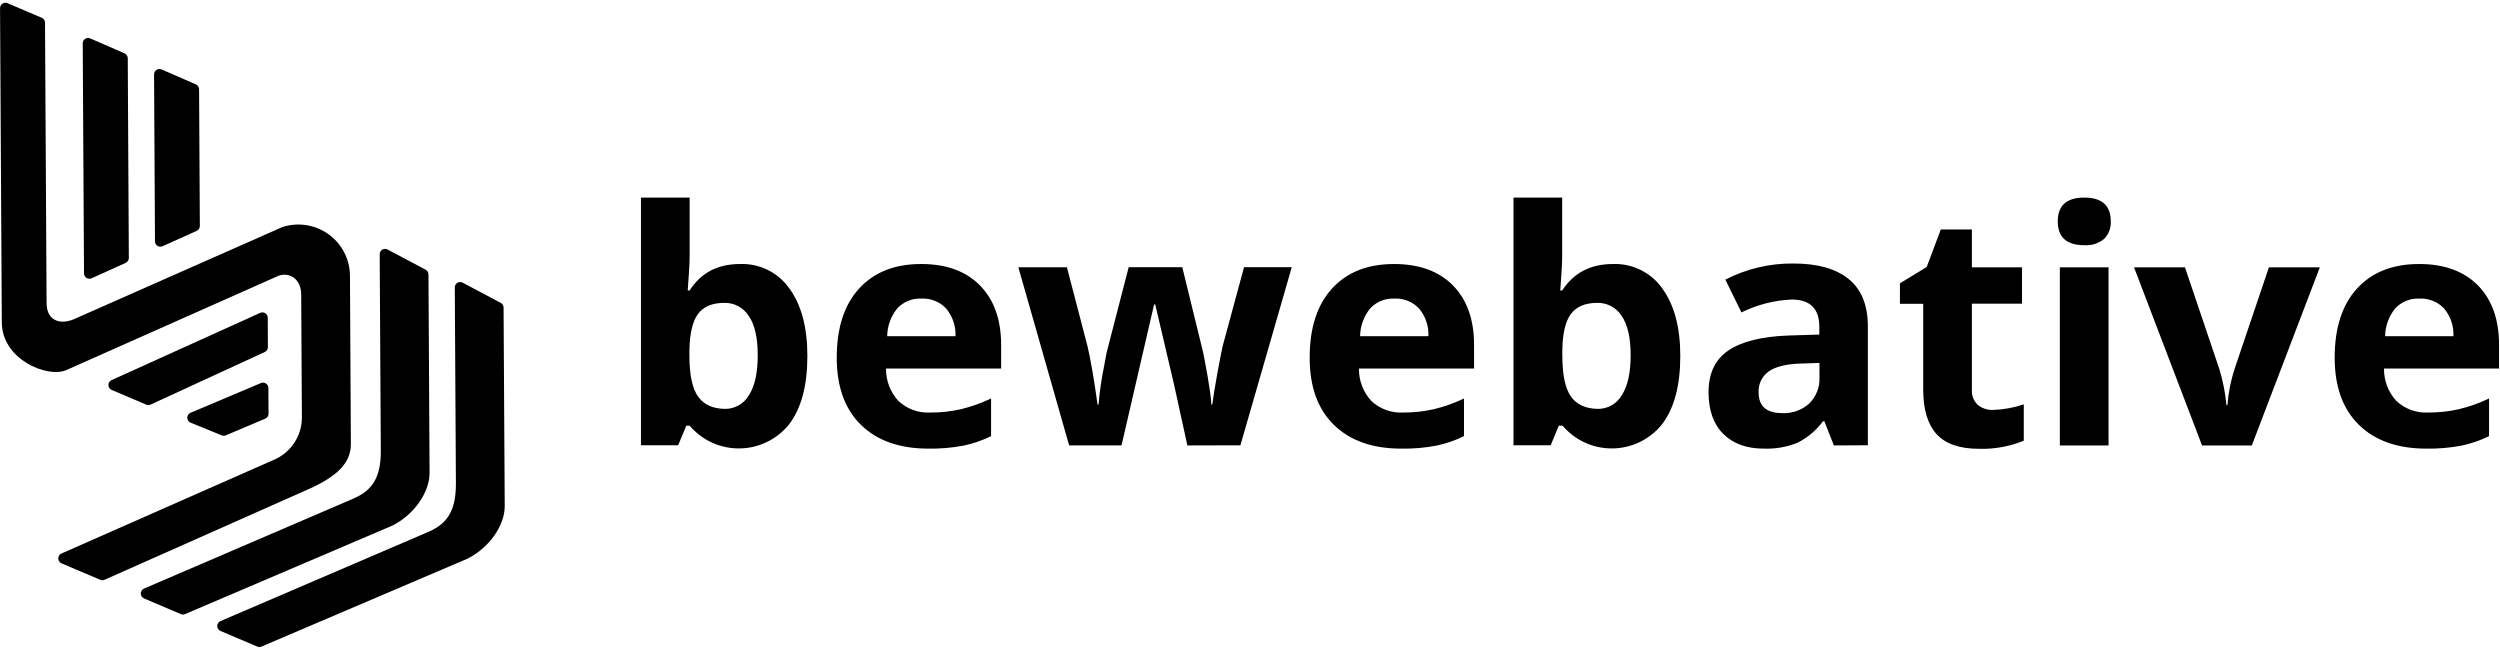
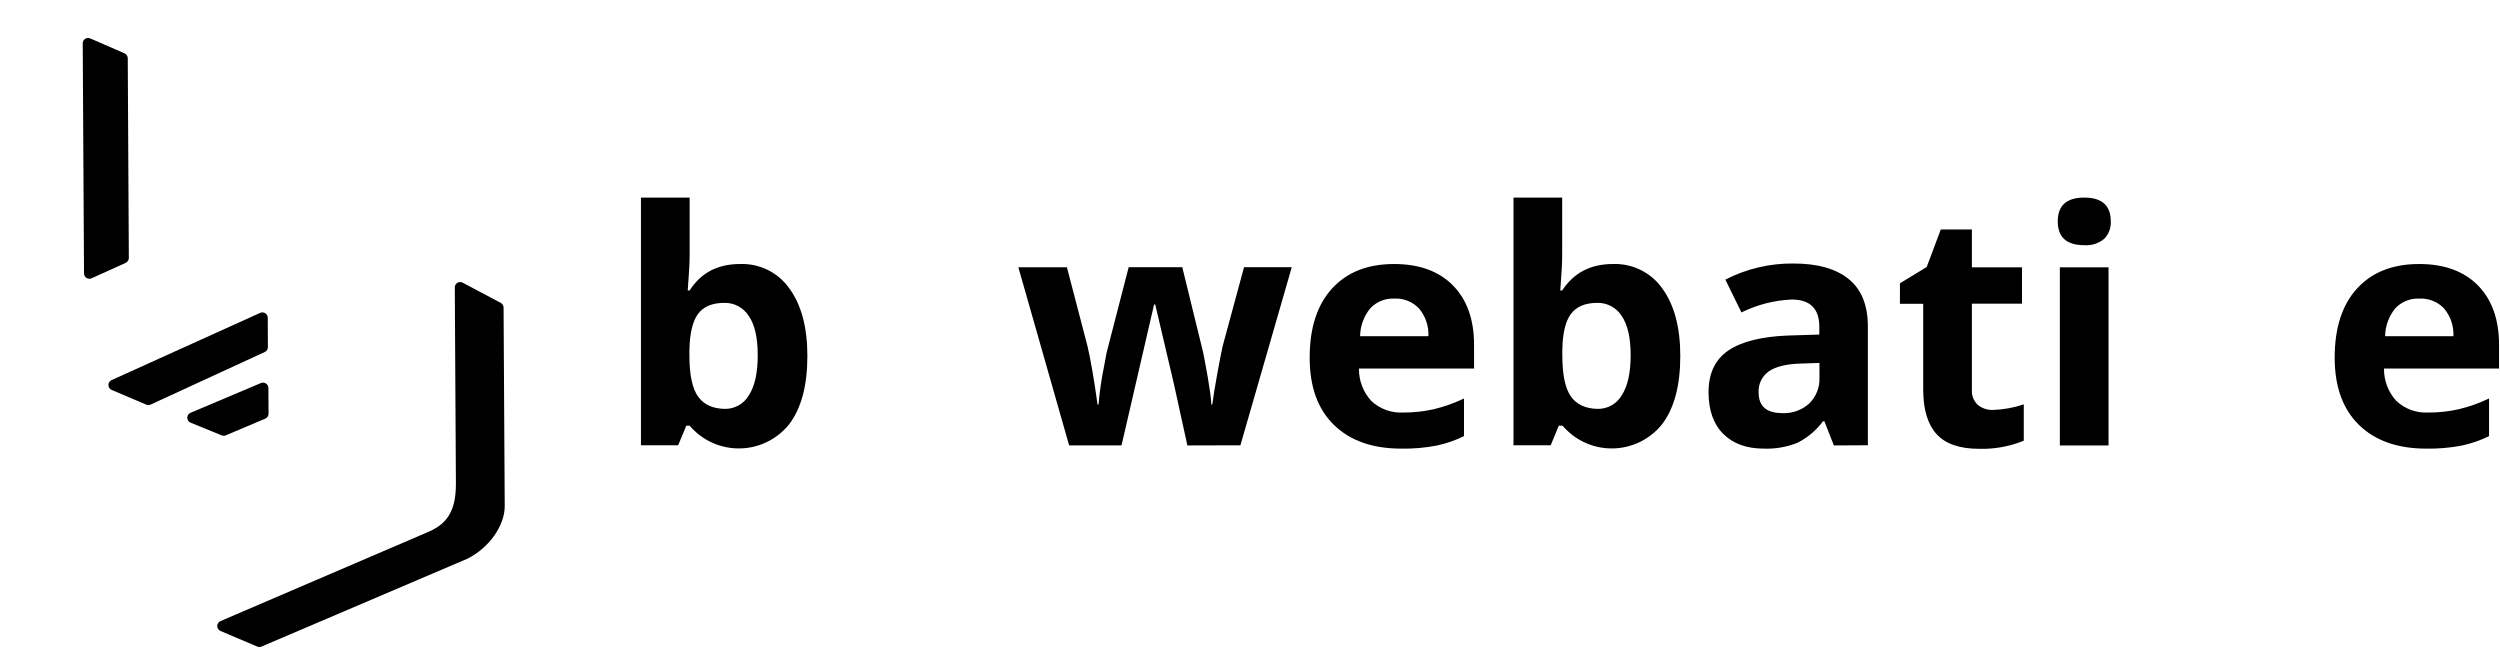
<svg xmlns="http://www.w3.org/2000/svg" width="2328" height="603" viewBox="0 0 2328 603" fill="none">
  <path d="M689.1 245.847C698.086 245.506 707.013 247.425 715.061 251.427C723.11 255.428 730.022 261.385 735.162 268.748C746.274 284.044 751.83 304.985 751.83 331.569C751.83 359 746.175 380.166 734.865 395.067C729.337 401.981 722.342 407.587 714.383 411.48C706.425 415.373 697.701 417.458 688.838 417.583C679.976 417.709 671.196 415.872 663.13 412.206C655.065 408.539 647.913 403.134 642.191 396.379H639.094L631.502 414.624H596.85V184H642.191V237.677C642.191 244.492 641.597 255.456 640.409 270.484H642.191C652.653 254.059 668.289 245.847 689.1 245.847ZM674.552 282.041C663.242 282.041 655.056 285.47 649.995 292.327C644.933 299.185 642.261 310.474 641.978 326.193V331.061C641.978 348.897 644.636 361.597 649.952 369.16C655.268 376.723 663.666 380.59 675.146 380.759C679.645 380.792 684.072 379.633 687.976 377.403C691.88 375.172 695.122 371.948 697.371 368.059C702.856 359.593 705.599 347.147 705.599 330.722C705.599 314.298 702.772 302.064 697.116 294.021C694.701 290.259 691.357 287.182 687.405 285.084C683.453 282.985 679.027 281.938 674.552 282.041Z" fill="black" />
-   <path d="M864.482 417.757C837.733 417.757 816.823 410.391 801.752 395.66C786.68 380.928 779.159 360.058 779.187 333.051C779.187 305.281 786.143 283.805 800.055 268.622C813.967 253.438 833.208 245.847 857.78 245.847C881.278 245.847 899.558 252.521 912.621 265.87C925.685 279.219 932.231 297.661 932.259 321.198V343.21H825.079C824.914 354.333 829.01 365.099 836.531 373.308C840.528 377.068 845.255 379.969 850.42 381.833C855.585 383.697 861.078 384.484 866.56 384.145C876.107 384.19 885.628 383.139 894.935 381.013C904.579 378.695 913.948 375.36 922.886 371.065V406.116C914.805 410.101 906.255 413.059 897.437 414.921C886.581 417.006 875.536 417.956 864.482 417.757ZM858.077 278.061C853.874 277.839 849.674 278.543 845.774 280.124C841.874 281.704 838.371 284.122 835.513 287.205C829.571 294.534 826.27 303.643 826.14 313.07H889.76C890.174 303.657 887.041 294.43 880.981 287.205C878.047 284.124 874.483 281.709 870.531 280.124C866.579 278.539 862.332 277.821 858.077 278.019V278.061Z" fill="black" />
  <path d="M1105.69 414.794L1092.97 356.799L1075.75 283.523H1074.68L1044.36 414.752H995.583L948.292 248.895H993.505L1012.68 322.341C1015.73 335.52 1018.85 353.667 1022.05 376.78H1022.94C1023.95 364.779 1025.68 352.848 1028.11 341.052L1030.49 328.352L1051.02 248.81H1100.94L1120.41 328.352C1120.83 330.511 1121.42 333.728 1122.27 338.004C1123.12 342.279 1123.93 346.766 1124.73 351.55C1125.54 356.333 1126.26 361.032 1126.9 365.646C1127.53 370.261 1127.91 374.113 1128 376.695H1128.89C1129.79 369.583 1131.38 359.819 1133.64 347.401C1135.93 334.998 1137.54 326.616 1138.56 322.256L1158.45 248.81H1202.9L1155.06 414.667L1105.69 414.794Z" fill="black" />
  <path d="M1304.87 417.757C1278.12 417.757 1257.21 410.391 1242.14 395.66C1227.06 380.928 1219.54 360.058 1219.57 333.051C1219.57 305.281 1226.53 283.805 1240.44 268.622C1254.35 253.438 1273.59 245.847 1298.16 245.847C1321.66 245.847 1339.96 252.521 1353.05 265.87C1366.14 279.219 1372.67 297.661 1372.64 321.198V343.21H1265.46C1265.3 354.333 1269.39 365.099 1276.91 373.308C1280.92 377.062 1285.64 379.959 1290.81 381.823C1295.97 383.686 1301.46 384.477 1306.94 384.145C1316.5 384.188 1326.04 383.137 1335.36 381.013C1344.99 378.688 1354.34 375.354 1363.27 371.065V406.116C1355.19 410.101 1346.64 413.059 1337.82 414.921C1326.96 417.008 1315.92 417.958 1304.87 417.757ZM1298.5 278.061C1294.29 277.836 1290.09 278.538 1286.18 280.118C1282.27 281.699 1278.76 284.118 1275.9 287.205C1269.95 294.534 1266.65 303.643 1266.52 313.07H1330.14C1330.56 303.657 1327.42 294.43 1321.36 287.205C1318.43 284.13 1314.88 281.718 1310.93 280.133C1306.99 278.548 1302.75 277.827 1298.5 278.019V278.061Z" fill="black" />
  <path d="M1501.96 245.847C1510.95 245.514 1519.87 247.436 1527.92 251.437C1535.97 255.438 1542.88 261.39 1548.02 268.748C1559.14 284.044 1564.69 304.985 1564.69 331.569C1564.69 359 1559.04 380.166 1547.73 395.067C1542.2 401.981 1535.2 407.587 1527.25 411.48C1519.29 415.373 1510.56 417.458 1501.7 417.583C1492.84 417.709 1484.06 415.872 1475.99 412.206C1467.93 408.539 1460.78 403.134 1455.05 396.379H1451.57L1444.02 414.624H1409.37V184H1454.71V237.677C1454.71 244.492 1454.12 255.456 1452.93 270.484H1454.71C1465.4 254.059 1481.15 245.847 1501.96 245.847ZM1487.37 282.041C1476.17 282.041 1468.03 285.47 1462.86 292.327C1457.68 299.185 1455.05 310.572 1454.84 326.193V331.061C1454.84 348.897 1457.5 361.597 1462.81 369.16C1468.13 376.723 1476.51 380.59 1487.97 380.759C1492.46 380.792 1496.89 379.633 1500.8 377.403C1504.7 375.172 1507.94 371.948 1510.19 368.059C1515.7 359.593 1518.46 347.147 1518.46 330.722C1518.46 314.425 1515.66 302.191 1509.98 294.021C1507.56 290.256 1504.2 287.176 1500.25 285.078C1496.29 282.98 1491.85 281.934 1487.37 282.041Z" fill="black" />
  <path d="M1707.67 414.794L1698.89 392.273H1697.58C1691.38 400.646 1683.32 407.47 1674.04 412.212C1664.02 416.282 1653.25 418.172 1642.44 417.757C1626.49 417.757 1613.94 413.214 1604.77 404.126C1595.61 395.039 1591.02 382.086 1590.99 365.266C1590.99 347.656 1597.17 334.674 1609.52 326.32C1621.88 317.967 1640.49 313.338 1665.34 312.435L1694.14 311.546V304.307C1694.14 287.375 1685.53 278.908 1668.31 278.908C1652.09 279.653 1636.21 283.747 1621.65 290.931L1606.64 260.367C1626.3 250.25 1648.14 245.105 1670.26 245.381C1692.54 245.381 1709.64 250.221 1721.54 259.901C1733.44 269.581 1739.38 284.327 1739.35 304.138V414.625L1707.67 414.794ZM1694.27 337.961L1676.75 338.554C1663.56 338.935 1653.76 341.348 1647.31 345.666C1644.12 347.863 1641.54 350.852 1639.85 354.339C1638.15 357.827 1637.39 361.694 1637.64 365.562C1637.64 378.29 1644.98 384.668 1659.66 384.696C1664.25 384.918 1668.84 384.232 1673.16 382.677C1677.48 381.122 1681.46 378.73 1684.85 375.637C1688.02 372.507 1690.49 368.751 1692.11 364.61C1693.73 360.469 1694.47 356.034 1694.27 351.592V337.961Z" fill="black" />
  <path d="M1855.99 381.732C1865.71 381.419 1875.33 379.664 1884.54 376.526V410.391C1871.35 415.775 1857.17 418.342 1842.93 417.927C1824.77 417.927 1811.57 413.354 1803.31 404.211C1795.06 395.067 1790.91 381.295 1790.89 362.895V282.93H1769.21V263.796L1794.15 248.641L1807.26 213.675H1836.23V248.937H1882.88V282.803H1836.23V362.768C1836.01 365.417 1836.4 368.08 1837.36 370.558C1838.32 373.036 1839.83 375.264 1841.78 377.076C1845.8 380.299 1850.85 381.954 1855.99 381.732Z" fill="black" />
  <path d="M1916.18 206.097C1916.18 191.366 1924.4 184 1940.86 184C1957.32 184 1965.55 191.366 1965.55 206.097C1965.72 209.109 1965.26 212.124 1964.2 214.946C1963.13 217.768 1961.48 220.335 1959.35 222.48C1954.18 226.739 1947.55 228.832 1940.86 228.321C1924.4 228.321 1916.18 220.913 1916.18 206.097ZM1963.47 414.794H1918.13V248.937H1963.47V414.794Z" fill="black" />
-   <path d="M2050.54 414.794L1987.22 248.937H2034.64L2066.58 343.464C2069.97 354.494 2072.21 365.842 2073.28 377.33H2074.17C2075.04 365.815 2077.29 354.446 2080.87 343.464L2112.81 248.937H2160.23L2096.9 414.794H2050.54Z" fill="black" />
  <path d="M2259.35 417.757C2232.63 417.757 2211.73 410.391 2196.66 395.66C2181.59 380.928 2174.05 360.058 2174.05 333.051C2174.05 305.281 2181.01 283.805 2194.92 268.622C2208.83 253.438 2228.09 245.847 2252.69 245.847C2276.14 245.847 2294.47 252.535 2307.53 265.87C2320.59 279.204 2327.12 297.661 2327.12 321.198V343.21H2219.99C2219.82 354.333 2223.92 365.099 2231.44 373.308C2235.44 377.068 2240.16 379.969 2245.33 381.833C2250.49 383.697 2255.99 384.484 2261.47 384.145C2271.02 384.19 2280.54 383.139 2289.84 381.013C2299.48 378.688 2308.85 375.354 2317.79 371.065V406.116C2309.71 410.094 2301.16 413.052 2292.35 414.921C2281.47 417.008 2270.42 417.958 2259.35 417.757ZM2252.99 278.061C2248.78 277.839 2244.57 278.542 2240.66 280.123C2236.76 281.703 2233.25 284.121 2230.38 287.205C2224.46 294.545 2221.16 303.648 2221.01 313.07H2284.63C2285.07 303.659 2281.95 294.426 2275.89 287.205C2272.98 284.152 2269.45 281.753 2265.54 280.169C2261.62 278.584 2257.42 277.852 2253.2 278.019L2252.99 278.061Z" fill="black" />
  <path d="M136.203 376.802C137.501 377.353 138.971 377.332 140.251 376.742L246.56 327.786C248.341 326.965 249.478 325.179 249.468 323.218L249.327 295.872C249.309 292.25 245.565 289.849 242.266 291.342L103.906 353.956C99.939 355.752 100.004 361.409 104.011 363.113L136.203 376.802Z" fill="black" />
  <path d="M177.459 384.365C173.36 386.096 173.394 391.916 177.513 393.599L206.401 405.403C207.632 405.906 209.012 405.898 210.237 405.381L247.004 389.852C248.865 389.067 250.07 387.238 250.058 385.218L249.922 361.271C249.902 357.705 246.262 355.306 242.977 356.693L177.459 384.365Z" fill="black" />
-   <path d="M326.971 465.201L134.126 548.069C130.084 549.806 130.094 555.54 134.142 557.263L168.409 571.849C169.662 572.382 171.078 572.382 172.33 571.847L365.467 489.387C386.344 478.846 400.015 457.861 400.015 440.473L398.995 255.538C398.985 253.698 397.965 252.012 396.34 251.149L360.916 232.339C357.575 230.564 353.55 233 353.571 236.783L354.609 419.686C354.807 447.616 344.393 458.108 326.971 465.201Z" fill="black" />
  <path d="M469.999 471.358L468.931 286.422C468.92 284.583 467.901 282.898 466.276 282.035L430.851 263.224C427.51 261.45 423.484 263.886 423.506 267.669L424.544 450.719C424.544 478.55 414.279 489.042 396.906 496.136L205.317 578.36C201.271 580.096 201.282 585.836 205.335 587.557L239.58 602.097C240.831 602.629 242.246 602.627 243.496 602.094L435.254 520.272C456.279 509.731 470.098 488.648 469.999 471.358Z" fill="black" />
-   <path d="M185.392 83.108C185.381 81.127 184.201 79.339 182.384 78.55L150.457 64.679C147.144 63.24 143.445 65.68 143.465 69.292L144.318 224.762C144.338 228.379 148.074 230.779 151.372 229.293L183.15 214.971C184.952 214.159 186.107 212.362 186.096 210.385L185.392 83.108Z" fill="black" />
  <path d="M117.394 244.531C118.988 243.644 119.973 241.958 119.964 240.134L118.961 54.239C118.95 52.26 117.772 50.473 115.958 49.682L84.032 35.775C80.718 34.331 77.015 36.772 77.035 40.386L78.232 254.604C78.252 258.224 81.993 260.623 85.291 259.132L116.525 245.014L117.394 244.531Z" fill="black" />
-   <path d="M326.725 412.987L325.886 256.393C325.78 248.869 323.903 241.476 320.407 234.811C316.91 228.145 311.892 222.394 305.757 218.021C299.623 213.648 292.544 210.777 285.092 209.639C277.64 208.5 270.025 209.127 262.86 211.468L71.366 296.095C57.448 303.139 43.481 299.691 43.382 282.303L41.92 21.118C41.909 19.123 40.713 17.326 38.878 16.545L7 2.979C3.691 1.571 0.022 4.012 0.043 7.608L1.678 299.938C1.678 334.764 43.777 351.906 61.199 344.862L259.455 256.737C269.918 253.191 280.381 260.087 280.48 274.027L281.122 388.899C281.103 396.922 278.826 404.778 274.55 411.571C270.274 418.365 264.172 423.822 256.938 427.321L57.251 515.416C53.246 517.183 53.284 522.879 57.313 524.592L93.352 539.914C94.628 540.456 96.072 540.445 97.338 539.882L288.525 454.955C319.914 440.867 326.824 426.927 326.725 412.987Z" fill="black" />
</svg>